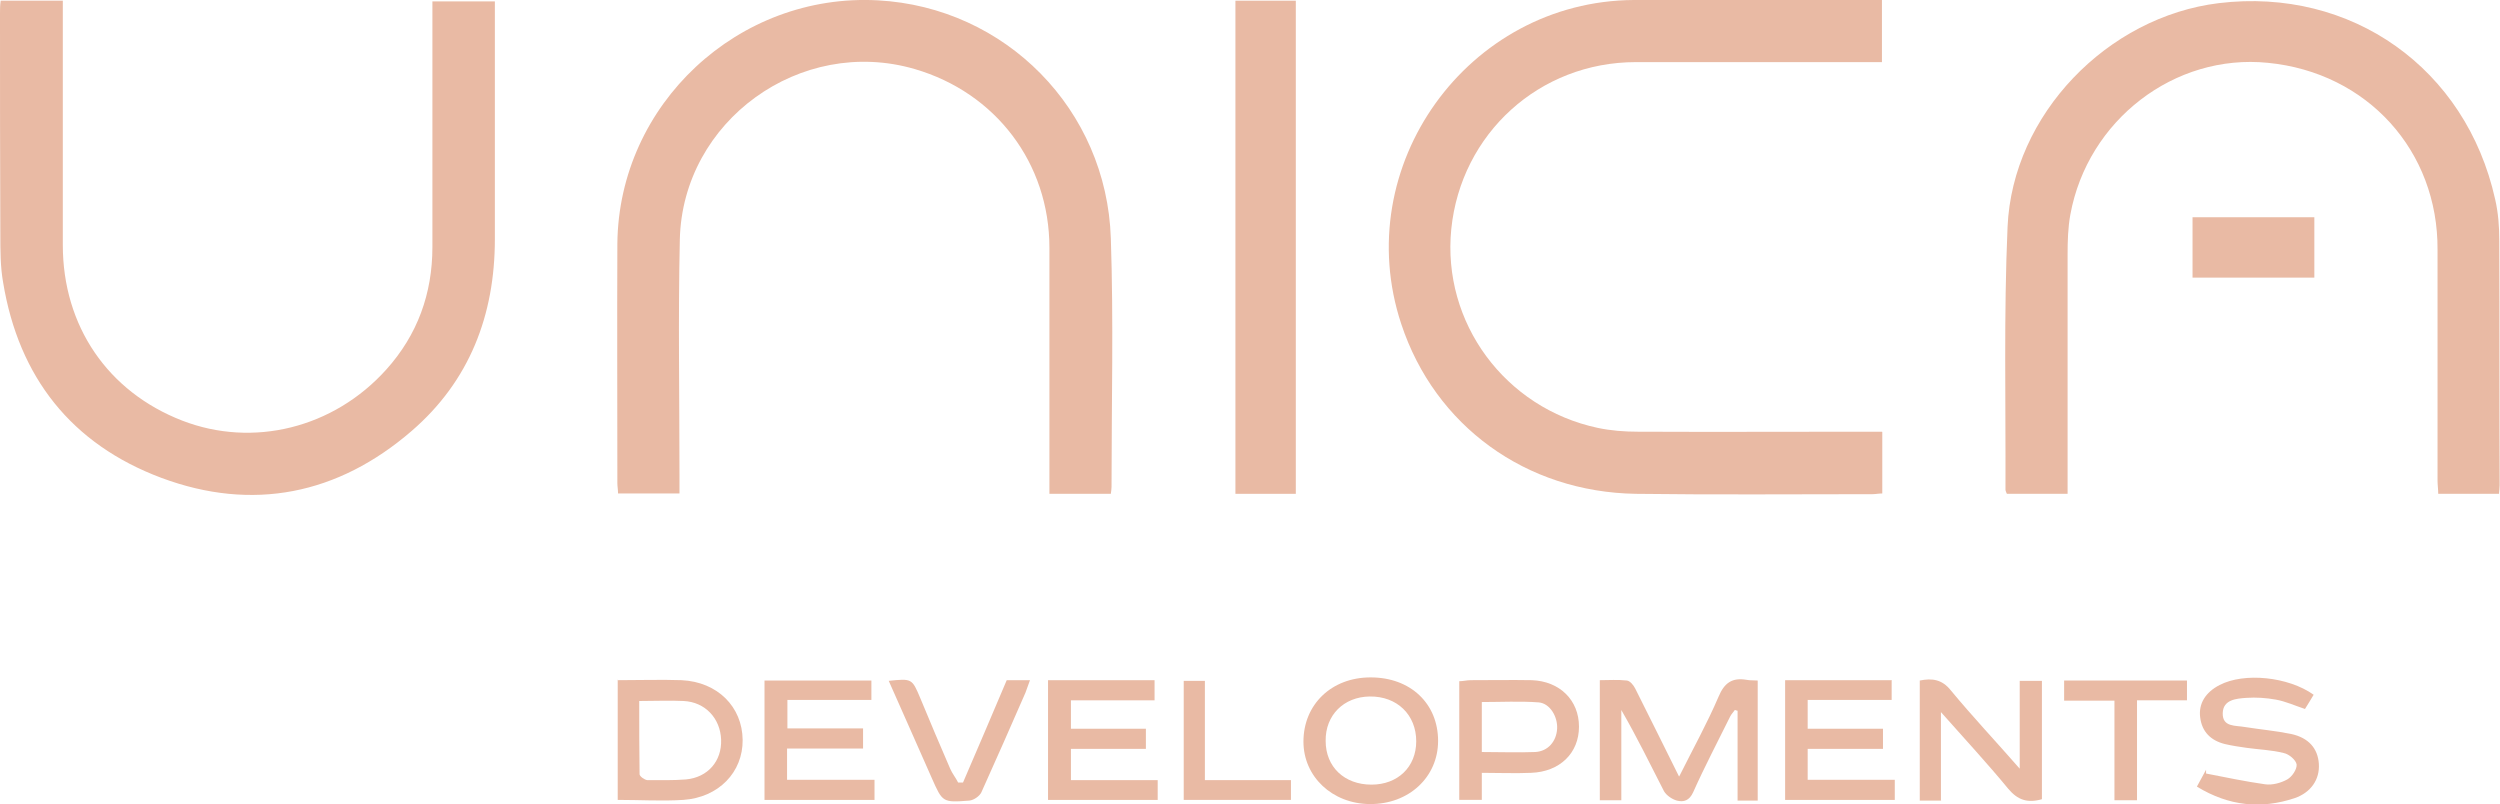
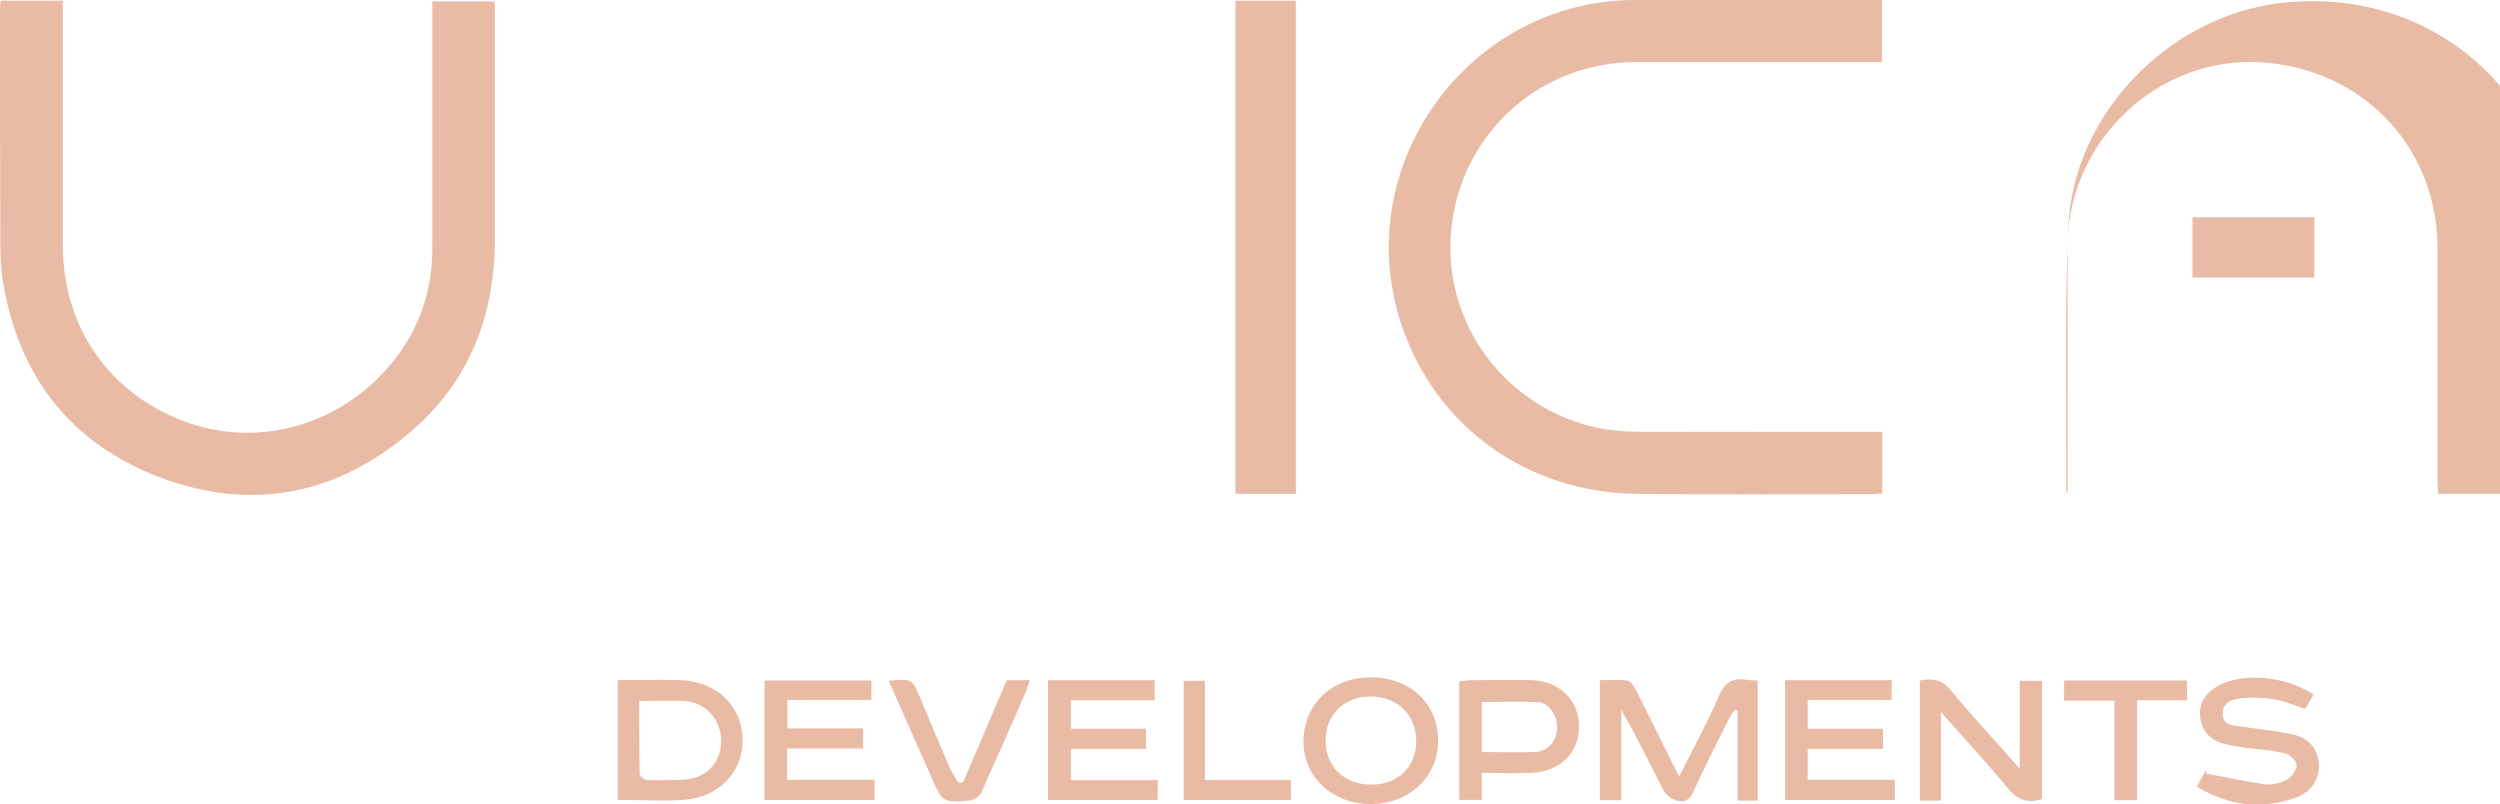
<svg xmlns="http://www.w3.org/2000/svg" id="Layer_1" version="1.1" viewBox="0 0 720.4 231.7">
  <defs>
    <style>
      .st0 {
        fill: #e9baa4;
      }
    </style>
  </defs>
-   <path class="st0" d="M320.1,142.3h-17.7c0-1.6,0-3,0-4.5,0-22.1,0-44.2,0-66.4,0-24.4-15.5-44.7-38.8-51.5-32.9-9.6-66.9,14.9-67.7,49.1-.5,22.6-.1,45.2-.1,67.8,0,1.7,0,3.4,0,5.4h-17.7c0-1.1-.2-2-.2-3,0-23-.1-46,0-69C178.3,30,212.8-2.1,253,.1c36.7,2,65.9,31.4,67.1,68.6.8,23.8.2,47.7.2,71.6,0,.6-.1,1.2-.2,2Z" />
-   <path class="st0" d="M720.2,142.3h-17.6c0-1.3-.2-2.6-.2-3.9,0-22.1,0-44.2,0-66.4.2-28.5-20.2-51.1-48.9-53.9-26.9-2.7-51.9,16.5-56.9,43.7-.7,3.8-.8,7.7-.8,11.6,0,21,0,42,0,63,0,1.9,0,3.7,0,5.9h-17.5c-.1-.3-.4-.8-.4-1.2.1-25.2-.5-50.5.6-75.7,1.4-32.4,28.8-60.6,60.9-64.5,38.2-4.6,71.2,18.8,79.6,56.5.9,3.9,1.2,7.9,1.2,11.9.1,23.5,0,47,.1,70.5,0,.7-.1,1.5-.2,2.6Z" />
+   <path class="st0" d="M720.2,142.3h-17.6c0-1.3-.2-2.6-.2-3.9,0-22.1,0-44.2,0-66.4.2-28.5-20.2-51.1-48.9-53.9-26.9-2.7-51.9,16.5-56.9,43.7-.7,3.8-.8,7.7-.8,11.6,0,21,0,42,0,63,0,1.9,0,3.7,0,5.9c-.1-.3-.4-.8-.4-1.2.1-25.2-.5-50.5.6-75.7,1.4-32.4,28.8-60.6,60.9-64.5,38.2-4.6,71.2,18.8,79.6,56.5.9,3.9,1.2,7.9,1.2,11.9.1,23.5,0,47,.1,70.5,0,.7-.1,1.5-.2,2.6Z" />
  <path class="st0" d="M.2.2h17.9c0,1.3,0,2.5,0,3.7,0,22.2,0,44.5,0,66.7,0,23.4,13,42.3,34.4,50.6,20.4,7.9,43.6,2.2,58.8-14.7,9-10,13.3-21.9,13.3-35.3,0-22.1,0-44.2,0-66.4,0-1.4,0-2.7,0-4.4h18c0,1.9,0,3.7,0,5.5,0,21,0,42,0,63,0,21.9-7.3,40.9-24,55.3-21.2,18.3-45.8,23.3-72.1,13.5C20.6,128,5.4,108.7.9,81.4c-.8-4.5-.8-9.2-.8-13.8C0,46.3,0,25.1,0,3.8,0,2.7,0,1.6.2.2Z" />
  <path class="st0" d="M542.4,124.5v17.7c-1.1,0-1.9.2-2.8.2-22.7,0-45.5.2-68.2-.1-31.7-.5-57.9-19.6-67.6-48.9C388.7,47.9,422.9.3,470.8,0c22.7,0,45.5,0,68.2,0,1,0,2,0,3.3,0v17.9c-1.5,0-2.8,0-4.2,0-22.2,0-44.5,0-66.7,0-27.8,0-50.4,20.6-53.2,48.1-2.7,27,15.5,51.6,42.2,57.3,3.8.8,7.7,1.1,11.5,1.1,21.9.1,43.7,0,65.6,0,1.5,0,3,0,4.8,0Z" />
  <path class="st0" d="M356,.2h17.4v142.1h-17.4V.2Z" />
  <path class="st0" d="M483.9,223.7c4.1-8.2,8.1-15.4,11.3-22.9,1.7-4.1,4-5.6,8.1-4.9,1,.2,1.9.1,3.2.2v34.6h-5.8v-25.9c-.3,0-.5-.2-.8-.2-.4.6-1,1.2-1.3,1.8-3.6,7.3-7.4,14.5-10.7,21.9-1.1,2.4-2.7,2.9-4.7,2.4-1.4-.4-3-1.5-3.7-2.7-4-7.8-7.8-15.6-12.3-23.4v26h-6.2v-34.6c2.6,0,5.2-.2,7.8.1.9.1,1.9,1.3,2.4,2.3,4.1,8.1,8.1,16.3,12.6,25.3Z" />
  <path class="st0" d="M545.1,196.1v5.6h-24.2v8.3h21.7v5.8h-21.7v8.9h25.1v5.8h-31.6v-34.5h30.8Z" />
  <path class="st0" d="M251.1,196.1v5.6h-24.2v8.2h21.8v5.8h-21.9v9h25.2v5.8h-31.7v-34.4h30.8Z" />
  <path class="st0" d="M302.1,196h30.6v5.8h-24.1v8.2h21.6v5.8h-21.6v9h25v5.7h-31.6v-34.5Z" />
  <path class="st0" d="M559.4,230.7h-6.2v-34.6c3.5-.7,6.4-.4,9,2.9,6.2,7.5,12.9,14.6,19.8,22.5v-25.3h6.4v34.1c-4.2,1.2-7,.2-9.7-3-6-7.3-12.5-14.3-19.4-22.1v25.6Z" />
  <path class="st0" d="M178.1,196c6.4,0,12.4-.2,18.3,0,10.4.5,17.5,7.7,17.6,17.2.1,9.3-6.9,16.6-17.1,17.3-6.2.4-12.4,0-18.9,0v-34.7ZM184.2,201.9c0,7.3,0,14.3.1,21.2,0,.6,1.4,1.6,2.2,1.7,3.7,0,7.5.1,11.2-.2,6.3-.6,10.3-5.3,10.1-11.4-.2-6.2-4.6-10.9-10.8-11.2-4-.2-8,0-12.8,0Z" />
  <path class="st0" d="M666.9,80h-35.1v-17.4h35.1v17.4Z" />
  <path class="st0" d="M633.1,226.6c1-1.8,1.8-3.3,2.6-4.8,0,.4,0,.8,0,1.1,5.7,1.1,11.3,2.3,17,3.1,2.1.3,4.6-.4,6.4-1.4,1.4-.8,2.8-2.9,2.7-4.3-.2-1.3-2.2-3-3.7-3.3-3.5-.9-7.2-1-10.7-1.5-2.1-.3-4.2-.6-6.3-1.1-4-1-6.6-3.5-7.1-7.7-.5-3.9,1.5-7.2,5.6-9.3,7.1-3.7,19.8-2.4,27.1,2.8-.8,1.4-1.7,2.8-2.5,4.1-3-1-5.6-2.2-8.4-2.7-2.8-.5-5.7-.7-8.5-.5-2.9.2-6.7.5-6.8,4.4-.1,4.1,3.7,3.5,6.4,4,4.4.7,8.9,1.1,13.3,2,5.1,1.1,7.7,4.2,8,8.6.3,4.5-2.3,8.3-7,9.9-9.6,3.2-18.9,2.3-28.1-3.3Z" />
  <path class="st0" d="M420.5,230.6v-34.3c1.1,0,2.2-.3,3.3-.3,5.9,0,11.7-.1,17.6,0,8.1.3,13.6,5.8,13.6,13.4,0,7.6-5.5,13-13.8,13.3-4.6.2-9.2,0-14.2,0v7.8h-6.5ZM427,216.7c5.4,0,10.4.2,15.4,0,3.7-.2,6.1-3.1,6.3-6.7.2-3.4-2-7.3-5.3-7.6-5.4-.4-10.9-.1-16.4-.1v14.5Z" />
  <path class="st0" d="M395,195.2c11.4,0,19.4,7.5,19.4,18.3,0,10.4-8.4,18.3-19.7,18.2-10.8-.1-19.1-7.9-19.1-18,0-10.7,8.1-18.5,19.3-18.5ZM395.2,226.1c7.6,0,12.9-5.1,12.9-12.5,0-7.6-5.5-13-13.4-12.9-7.5.1-12.8,5.4-12.7,12.8,0,7.5,5.4,12.6,13.2,12.6Z" />
  <path class="st0" d="M256,196.2c6.8-.7,6.8-.7,9.2,5,2.8,6.8,5.7,13.6,8.6,20.3.6,1.4,1.6,2.6,2.3,4,.5,0,.9,0,1.4,0,4.2-9.8,8.4-19.5,12.6-29.5h6.7c-.5,1.4-.9,2.5-1.3,3.6-4.2,9.6-8.4,19.2-12.7,28.7-.5,1.1-2.2,2.3-3.5,2.4-7.7.6-7.7.5-10.8-6.5-4.1-9.2-8.1-18.4-12.4-28Z" />
  <path class="st0" d="M615.8,201.8v28.8h-6.5v-28.7h-14.5v-5.8h35.4v5.7h-14.4Z" />
  <path class="st0" d="M347.2,224.8h24.8v5.7h-30.9v-34.3h6.1v28.7Z" />
</svg>